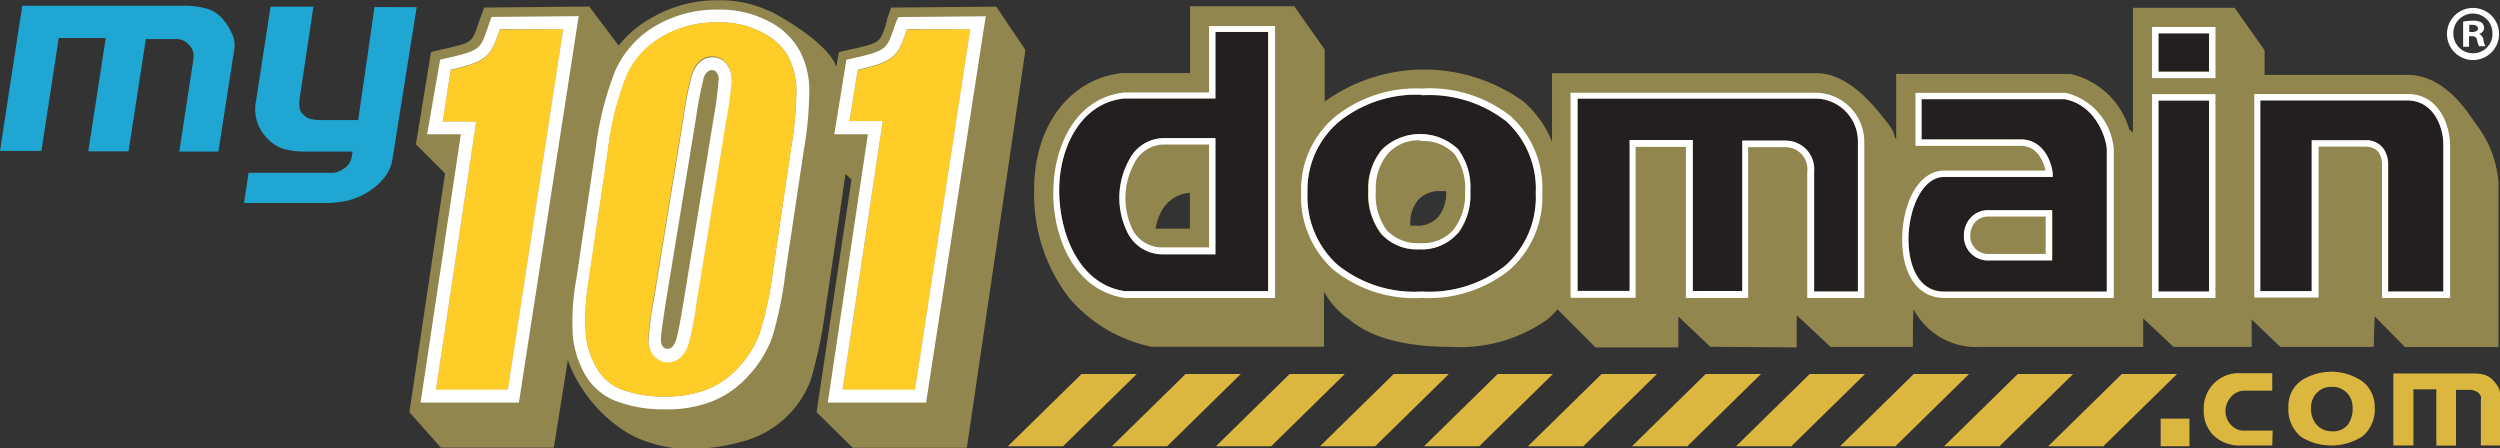
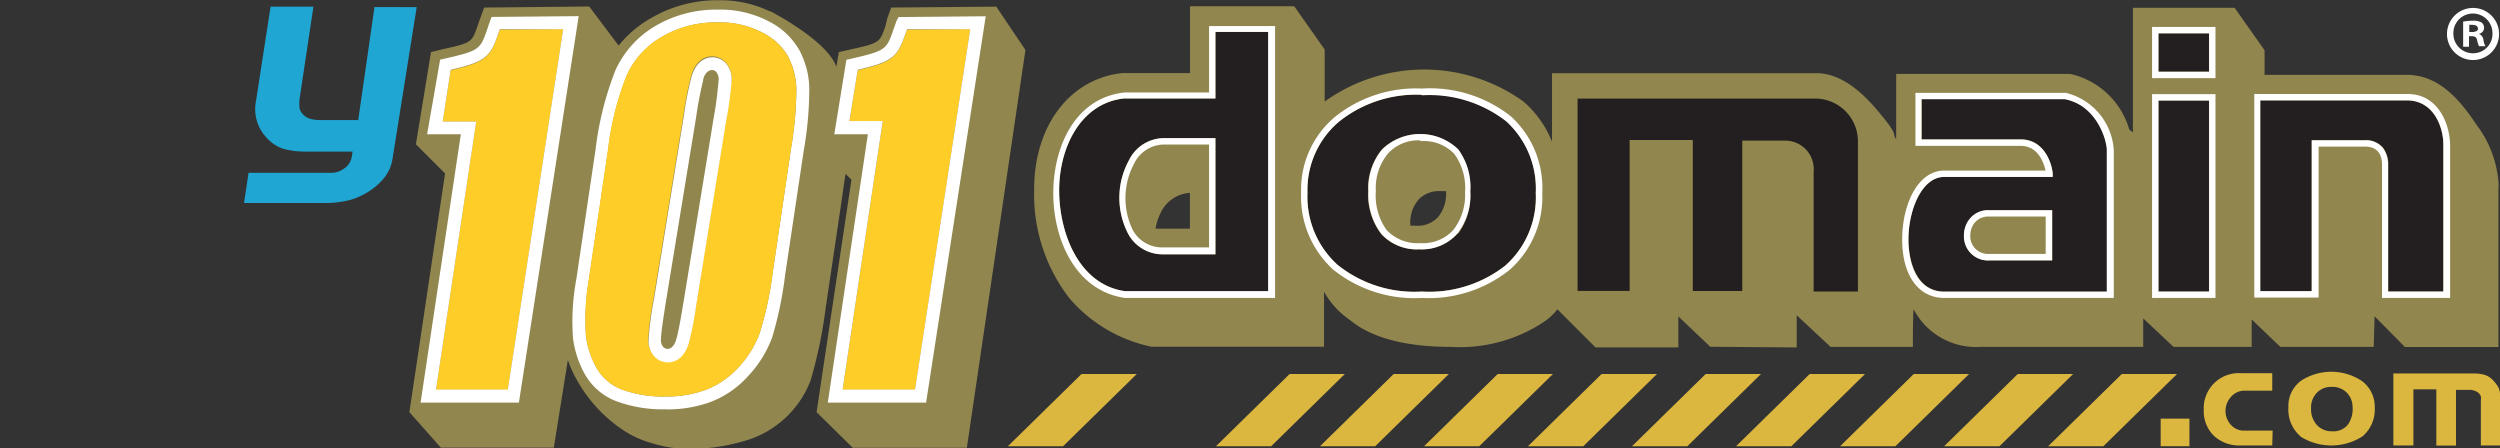
<svg xmlns="http://www.w3.org/2000/svg" id="Layer_1" data-name="Layer 1" viewBox="0 0 191.99 34.42">
  <rect x="0" y="0" width="191.99" height="34.42" fill="#333333" stroke="none" />
  <defs>
    <style>.cls-1{fill:#92864f;}.cls-2{fill:#fecd27;}.cls-3{fill:#fff;}.cls-4{fill:#231f20;}.cls-5{fill:#dbb740;}.cls-6{fill:#20a6d3;}</style>
  </defs>
  <title>101domain logo</title>
  <path class="cls-1" d="M76.51.51,68.44.58l-.29.8L68,2c-.45,1.3-.45,1.3-2.78,1.82l-.8.18-.19,1.13c-.73-2.06-5.13-4.3-5.13-4.3l.1.08a8.79,8.79,0,0,0-4-.89,10,10,0,0,0-5.18,1.36A8.53,8.53,0,0,0,47.51,3.5l-2.26-3L37.18.58l-.29.8c-.08.22-.15.41-.21.6-.45,1.3-.45,1.3-2.77,1.82L33.1,4l-1.16,7.08h0l2.24,2.24L31.44,31.65h0l2.42,2.73h8.67l1.08-6.74a8.47,8.47,0,0,0,.66,1.48A11.13,11.13,0,0,0,47.81,33a7.61,7.61,0,0,0,2.14,1,10.12,10.12,0,0,0,2.33.46A14.86,14.86,0,0,0,57,33.91a7.67,7.67,0,0,0,5.26-4.72,35.67,35.67,0,0,0,1.14-5.48l1.23-8.28.3-2.08.46.45L62.71,31.65h0l2.78,2.74h8.76l4.5-30.55Z" />
  <path class="cls-2" d="M38.39,2.28l-.09.25c-.64,1.86-.93,2.23-3.69,2.87L34,9.34h2.57l-3.09,20.6H39L43.25,2.24Z" />
  <path class="cls-3" d="M39.85,30.92H32.3l3.09-20.61H32.8l1-5.73.32-.07c2.73-.62,2.76-.71,3.31-2.3.06-.18.12-.38.2-.59l.12-.32,6.69-.06L39.85,30.92Zm-6.41-1H39L43.25,2.24l-4.86,0-.09.25c-.64,1.86-.93,2.23-3.69,2.87L34,9.34h2.57l-3.09,20.6Z" />
  <path class="cls-3" d="M51.19,31.43a10.21,10.21,0,0,1-3.89-.63,4.71,4.71,0,0,1-2.38-2.05A7.63,7.63,0,0,1,44,25.92a17.9,17.9,0,0,1,.27-4.54l1.48-10a24.28,24.28,0,0,1,1.52-6A7.58,7.58,0,0,1,50.32,2,9.23,9.23,0,0,1,55.12.74,8,8,0,0,1,59,1.62a5.6,5.6,0,0,1,2.37,2.2,6.53,6.53,0,0,1,.78,2.88,27.42,27.42,0,0,1-.42,4.83L60.3,21.08a28.7,28.7,0,0,1-1,4.83,8.72,8.72,0,0,1-1.82,2.94,7.42,7.42,0,0,1-2.86,2,9.62,9.62,0,0,1-3.39.59ZM55.12,1.72a8.21,8.21,0,0,0-4.29,1.11,6.57,6.57,0,0,0-2.68,2.93,22.54,22.54,0,0,0-1.45,5.77l-1.48,10A17.93,17.93,0,0,0,45,25.8a6.63,6.63,0,0,0,.82,2.46,3.79,3.79,0,0,0,1.9,1.64,9.34,9.34,0,0,0,3.52.55,8.59,8.59,0,0,0,3-.53,6.57,6.57,0,0,0,2.49-1.73,7.78,7.78,0,0,0,1.61-2.61,26.62,26.62,0,0,0,1-4.64l1.41-9.55a27.29,27.29,0,0,0,.41-4.64,5.79,5.79,0,0,0-.66-2.46,4.7,4.7,0,0,0-2-1.81,7,7,0,0,0-3.39-.76Z" />
  <path class="cls-2" d="M61.15,6.75a5.79,5.79,0,0,0-.66-2.46,4.7,4.7,0,0,0-2-1.81,7,7,0,0,0-3.39-.76,8.21,8.21,0,0,0-4.29,1.11,6.57,6.57,0,0,0-2.68,2.93,22.54,22.54,0,0,0-1.45,5.77l-1.48,10A17.93,17.93,0,0,0,45,25.8a6.63,6.63,0,0,0,.82,2.46,3.79,3.79,0,0,0,1.9,1.64,9.34,9.34,0,0,0,3.52.55,8.59,8.59,0,0,0,3-.53,6.57,6.57,0,0,0,2.49-1.73,7.78,7.78,0,0,0,1.61-2.61,26.62,26.62,0,0,0,1-4.64l1.41-9.55A27.29,27.29,0,0,0,61.15,6.75Zm-5-.5a27.37,27.37,0,0,1-.41,3L53.45,23.43a24.75,24.75,0,0,1-.56,2.86c-.39,1.29-1.18,1.48-1.62,1.48a1.4,1.4,0,0,1-1-.43A1.73,1.73,0,0,1,49.78,26a25,25,0,0,1,.43-3.2l2.28-14a25.19,25.19,0,0,1,.59-3c.39-1.29,1.18-1.48,1.62-1.48a1.41,1.41,0,0,1,1,.44A1.9,1.9,0,0,1,56.18,6.25Z" />
  <path class="cls-3" d="M55.73,4.84a1.41,1.41,0,0,0-1-.44c-.44,0-1.23.19-1.62,1.48a25.19,25.19,0,0,0-.59,3l-2.28,14a25,25,0,0,0-.43,3.2,1.73,1.73,0,0,0,.47,1.32,1.4,1.4,0,0,0,1,.43c.44,0,1.23-.19,1.62-1.48a24.75,24.75,0,0,0,.56-2.86L55.77,9.26a27.37,27.37,0,0,0,.41-3A1.9,1.9,0,0,0,55.73,4.84ZM54.8,9.1,52.48,23.27c-.23,1.41-.41,2.33-.53,2.74-.06.19-.23.78-.68.78a.45.45,0,0,1-.33-.14.82.82,0,0,1-.18-.62c0-.36.14-1.36.41-3.05L53.46,9A28.67,28.67,0,0,1,54,6.17c0-.2.23-.79.68-.79a.42.42,0,0,1,.32.14.87.87,0,0,1,.18.69A28.69,28.69,0,0,1,54.8,9.1Z" />
  <path class="cls-1" d="M191.89,14.28a8.38,8.38,0,0,0-1.73-4.73c-1.1-1.66-2.74-3.77-5.25-3.8h-11V3.86L171.61.6H163.8v9.57l-.28-.22A6.11,6.11,0,0,0,159,5.68l-.16,0H145.62v5c-.33-.38.16-.21-.82-1.44s-2.88-3.62-5.32-3.62H119.19v5.27A8,8,0,0,0,117,7.8a13.08,13.08,0,0,0-15.27,0v-4L99.39.48h-8V5.61l-5,0h-.18c-4,.41-6.82,4-6.79,9a13,13,0,0,0,2.72,8.31,11.34,11.34,0,0,0,6.3,3.71l.12,0h13.12V22.4a6.32,6.32,0,0,0,2,2.18c1.75,1.46,4.52,2.06,7.79,2.06a11.62,11.62,0,0,0,7.21-2,4.48,4.48,0,0,0,.92-.89l2.93,2.93h6.36l0-2.38,2.45,2.33,6.64.05V24.21l2.6,2.43h6.32s0-2.92.07-2.87a5.41,5.41,0,0,0,5.11,2.87h12.51l0-2.19,2.33,2.19,6,0,0-2.11,2.2,2.11h7.17l.07-2.35,2.33,2.36,7.18,0V14.28ZM91.38,17.56H88.74a4.31,4.31,0,0,1,.42-1.27,2.66,2.66,0,0,1,2.22-1.48Zm19-.83a2.12,2.12,0,0,1-1.7.6h-.37v-.05a2.68,2.68,0,0,1,.67-2,2.21,2.21,0,0,1,1.71-.6h.36A2.83,2.83,0,0,1,110.39,16.73Z" />
  <path class="cls-4" d="M93.34,2.45V7.56l-7,0c-3.36.35-5,3.79-5,7.05s1.49,7.24,5.05,7.75h11V2.45Zm0,17.08h-4a3,3,0,0,1-2.72-1.61,6,6,0,0,1,.09-5.63,3,3,0,0,1,2.63-1.68h4Z" />
  <path class="cls-3" d="M97.92,22.88H86.39c-3.89-.56-5.57-4.67-5.5-8.25s1.79-7.14,5.48-7.53l6.48,0V2h5.07V22.88ZM93.34,2.45V7.56l-7,0c-3.36.35-5,3.79-5,7.05s1.49,7.24,5.05,7.75h11V2.45Zm-4,17.08a3,3,0,0,1-2.72-1.61,6,6,0,0,1,.09-5.63,3,3,0,0,1,2.63-1.68h4v8.92Zm3.52-8.43H89.33a2.57,2.57,0,0,0-2.21,1.42A5.61,5.61,0,0,0,87,17.68,2.56,2.56,0,0,0,89.33,19h3.52V11.1Z" />
  <rect class="cls-5" x="165.93" y="32.15" width="2.21" height="2.12" />
  <polygon class="cls-5" points="77.4 34.27 81.64 34.27 87.3 28.72 83.06 28.72 77.4 34.27" />
-   <polygon class="cls-5" points="85.39 34.27 89.63 34.27 95.29 28.72 91.05 28.72 85.39 34.27" />
  <polygon class="cls-5" points="93.38 34.27 97.62 34.27 103.28 28.72 99.04 28.72 93.38 34.27" />
  <polygon class="cls-5" points="101.37 34.27 105.61 34.27 111.27 28.72 107.03 28.72 101.37 34.27" />
  <polygon class="cls-5" points="109.36 34.27 113.6 34.27 119.26 28.72 115.02 28.72 109.36 34.27" />
  <polygon class="cls-5" points="117.34 34.27 121.59 34.27 127.25 28.72 123 28.72 117.34 34.27" />
  <polygon class="cls-5" points="125.33 34.27 129.58 34.27 135.24 28.72 130.99 28.72 125.33 34.27" />
  <polygon class="cls-5" points="133.32 34.27 137.57 34.27 143.23 28.72 138.98 28.72 133.32 34.27" />
  <polygon class="cls-5" points="141.31 34.27 145.56 34.27 151.22 28.72 146.97 28.72 141.31 34.27" />
  <polygon class="cls-5" points="149.3 34.27 153.55 34.27 159.21 28.72 154.96 28.72 149.3 34.27" />
  <polygon class="cls-5" points="157.29 34.27 161.53 34.27 167.19 28.72 162.95 28.72 157.29 34.27" />
  <path class="cls-5" d="M174.5,34.21h-2.39a2.87,2.87,0,0,1-2.1-.75,2.65,2.65,0,0,1-.77-2,2.69,2.69,0,0,1,2.88-2.8h2.38V30h-2.16a1.37,1.37,0,0,0-1,.47,1.61,1.61,0,0,0-.43,1.08,1.56,1.56,0,0,0,.41,1.07,1.31,1.31,0,0,0,1,.45h2.21Z" />
  <path class="cls-5" d="M182.37,31.29a2.7,2.7,0,0,1-.94,2.22,4.44,4.44,0,0,1-4.69.06,2.72,2.72,0,0,1-1-2.3,2.4,2.4,0,0,1,1-2.05,4.25,4.25,0,0,1,4.66.05A2.46,2.46,0,0,1,182.37,31.29Zm-1.7,0a1.59,1.59,0,0,0-.44-1.13,1.56,1.56,0,0,0-1.18-.45,1.49,1.49,0,0,0-1.13.46,1.62,1.62,0,0,0-.44,1.18,1.81,1.81,0,0,0,.45,1.29,1.52,1.52,0,0,0,1.16.48,1.42,1.42,0,0,0,1.21-.5A2.07,2.07,0,0,0,180.67,31.28Z" />
  <path class="cls-5" d="M192,34.21h-1.48V30.75a.93.93,0,0,0,0-.32.79.79,0,0,0-.17-.25A.89.89,0,0,0,190,30a.7.7,0,0,0-.3-.06h-1.09v4.28h-1.51V29.9h-1.76v4.31H183.8V28.68h6.11a3.08,3.08,0,0,1,.91.11,1.53,1.53,0,0,1,.65.43,2.52,2.52,0,0,1,.39.52,1.14,1.14,0,0,1,.13.55Z" />
  <path class="cls-4" d="M117.94,14.8a7,7,0,0,0-2.27-5.52,9.61,9.61,0,0,0-6.48-2,9.47,9.47,0,0,0-6.38,2.08,6.86,6.86,0,0,0-2.4,5.44,7.05,7.05,0,0,0,2.3,5.53,9.42,9.42,0,0,0,6.48,2.06,9.47,9.47,0,0,0,6.42-2A7,7,0,0,0,117.94,14.8Zm-6,3.13a3.65,3.65,0,0,1-2.88,1.21,3.69,3.69,0,0,1-3-1.17,5,5,0,0,1-1-3.28,4.7,4.7,0,0,1,1.06-3.22,4.21,4.21,0,0,1,5.84,0,4.92,4.92,0,0,1,.93,3.23A4.82,4.82,0,0,1,112,17.93Z" />
  <path class="cls-3" d="M109.19,22.88a9.93,9.93,0,0,1-6.81-2.18,7.56,7.56,0,0,1-2.46-5.9A7.31,7.31,0,0,1,102.49,9a9.94,9.94,0,0,1,6.7-2.2A10.05,10.05,0,0,1,116,8.91a7.42,7.42,0,0,1,2.44,5.89,7.46,7.46,0,0,1-2.5,5.92,9.94,9.94,0,0,1-6.74,2.16Zm0-15.6a9.47,9.47,0,0,0-6.38,2.08,6.86,6.86,0,0,0-2.4,5.44,7.05,7.05,0,0,0,2.3,5.53,9.42,9.42,0,0,0,6.48,2.06,9.47,9.47,0,0,0,6.42-2,7,7,0,0,0,2.33-5.55,7,7,0,0,0-2.27-5.52,9.61,9.61,0,0,0-6.48-2Zm-.1,11.86a3.69,3.69,0,0,1-3-1.17,5,5,0,0,1-1-3.28,4.7,4.7,0,0,1,1.06-3.22,4.21,4.21,0,0,1,5.84,0,4.92,4.92,0,0,1,.93,3.23,4.82,4.82,0,0,1-1,3.24,3.65,3.65,0,0,1-2.88,1.21Zm0-8.36a3.16,3.16,0,0,0-2.49,1,4.14,4.14,0,0,0-.94,2.89,4.54,4.54,0,0,0,.83,3,3.26,3.26,0,0,0,2.6,1,3.13,3.13,0,0,0,2.51-1,4.38,4.38,0,0,0,.91-2.92,4.45,4.45,0,0,0-.81-2.91,3.22,3.22,0,0,0-2.61-1Z" />
  <path class="cls-4" d="M139.28,13.2v9.19h3.4V11a3.29,3.29,0,0,0-3.2-3.43H121.15l0,14.77,4,0,0-11.59H130v11.6h3.8V10.8h3.34A2.19,2.19,0,0,1,139.28,13.2Z" />
-   <path class="cls-3" d="M143.17,22.88h-4.38V13.2a1.69,1.69,0,0,0-1.69-1.9h-2.85V22.88h-4.78V11.28h-3.86l0,11.59-5,0,0-15.75h18.82A3.78,3.78,0,0,1,143.17,11V22.88Zm-3.89-.49h3.4V11a3.29,3.29,0,0,0-3.2-3.43H121.15l0,14.77,4,0,0-11.59H130v11.6h3.8V10.8h3.34a2.19,2.19,0,0,1,2.18,2.4v9.19Z" />
  <path class="cls-4" d="M149.33,22.39h12.49c0-1.56,0-10.13,0-10.88s-.77-3.44-3.23-3.9h-11v3.09h7.6c1.73,0,2.36,1.71,2.45,2.61l0,.27h-8.34c-1.69,0-2.74,2.5-2.74,4.81C146.59,20.33,147.31,22.39,149.33,22.39Zm2-5.63a1.8,1.8,0,0,1,1.42-.62h4.87V20h-4.84a1.84,1.84,0,0,1-1.93-1.91A2,2,0,0,1,151.32,16.76Z" />
  <path class="cls-3" d="M162.31,22.88h-13c-2,0-3.23-1.76-3.23-4.48s1.21-5.3,3.23-5.3h7.78c-.13-.58-.56-1.9-1.92-1.9H147.1V7.13h11.55a4.84,4.84,0,0,1,3.68,4.38c0,.83,0,11.13,0,11.13v.24ZM147.59,10.71h7.6c1.73,0,2.36,1.71,2.45,2.61l0,.27h-8.34c-1.69,0-2.74,2.5-2.74,4.81,0,1.93.72,4,2.74,4h12.49c0-1.56,0-10.13,0-10.88s-.77-3.44-3.23-3.9h-11v3.09Zm10,9.29h-4.84a1.84,1.84,0,0,1-1.93-1.91,2,2,0,0,1,.48-1.33,1.8,1.8,0,0,1,1.42-.62h4.87V20Zm-4.87-3.37a1.33,1.33,0,0,0-1.05.45,1.54,1.54,0,0,0-.36,1,1.36,1.36,0,0,0,1.44,1.42h4.35V16.63Z" />
  <rect class="cls-4" x="165.76" y="7.72" width="3.88" height="14.67" />
  <path class="cls-3" d="M170.14,22.88h-4.87V7.23h4.87V22.88Zm-4.38-.49h3.89V7.72h-3.89V22.39Z" />
  <path class="cls-4" d="M181.64,10.77a1.65,1.65,0,0,1,1.42.64,2.14,2.14,0,0,1,.36,1.26v9.72h4.22V11.08c0-1.23-.68-3.34-2.75-3.37H173.58l0,14.65h3.95V10.77h4.08Z" />
  <path class="cls-3" d="M188.13,22.88h-5.2V12.67c0-.66-.23-1.45-1.4-1.41h-3.47V22.85h-4.94l0-15.63h11.8c2.14,0,3.17,2,3.24,3.85V22.88Zm-4.71-.49h4.22V11.08c0-1.23-.68-3.34-2.75-3.37H173.58l0,14.65h3.95V10.77h4.08a1.65,1.65,0,0,1,1.42.64,2.14,2.14,0,0,1,.36,1.26v9.72Z" />
  <path class="cls-2" d="M69.66,2.28l-.09.25c-.64,1.86-.94,2.23-3.7,2.87l-.64,3.94h2.56l-3.08,20.6h5.56L74.51,2.24Z" />
  <path class="cls-3" d="M71.12,30.92H63.57l3.08-20.61H64.07L65,4.59l.32-.07c2.73-.62,2.77-.71,3.31-2.3.06-.18.13-.38.21-.59L69,1.31l6.7-.06L71.12,30.92Zm-6.41-1h5.56L74.51,2.24l-4.85,0-.09.25c-.64,1.86-.94,2.23-3.7,2.87l-.64,3.94h2.56l-3.08,20.6Z" />
  <path class="cls-3" d="M189.92.61a2,2,0,0,0-2,1.93,2,2,0,1,0,2-1.93Zm0,3.48a1.5,1.5,0,0,1-1.51-1.55,1.49,1.49,0,1,1,3,0A1.48,1.48,0,0,1,189.94,4.09Z" />
  <path class="cls-3" d="M190.37,2.6v0a.49.49,0,0,0,.4-.45.54.54,0,0,0-.19-.42,1.27,1.27,0,0,0-.68-.14,4.21,4.21,0,0,0-.74.07l0,1.93h.45V2.78h.21c.25,0,.37.09.41.3a2,2,0,0,0,.15.47h.49a1.36,1.36,0,0,1-.15-.48A.57.57,0,0,0,190.37,2.6Zm-.53-.14h-.21V1.91a1.11,1.11,0,0,1,.25,0c.28,0,.41.12.42.29S190.09,2.46,189.84,2.46Z" />
  <rect class="cls-4" x="165.76" y="2.56" width="3.88" height="2.94" />
  <path class="cls-3" d="M170.14,6h-4.87V2.07h4.87V6Zm-4.38-.49h3.89V2.56h-3.89V5.5Z" />
-   <path class="cls-6" d="M16.77,11.64h-3l1.07-7a2,2,0,0,0,0-.64,1.22,1.22,0,0,0-.29-.51A1.28,1.28,0,0,0,13.43,3H11.2L9.87,11.62H6.78L8.12,2.92H4.51L3.18,11.59H0L1.71.44l12.51,0A6.16,6.16,0,0,1,16,.7a2.6,2.6,0,0,1,1.19.87,3.89,3.89,0,0,1,.64,1.06A2.06,2.06,0,0,1,18,3.74Z" />
  <path class="cls-6" d="M32,.55,30.15,12.16a3.14,3.14,0,0,1-.52,1.33,4.64,4.64,0,0,1-1,1,5.44,5.44,0,0,1-1.76.87,7.74,7.74,0,0,1-2,.23l-6.13,0,.35-2.32,6.4,0a1.54,1.54,0,0,0,.86-.28,1.36,1.36,0,0,0,.66-.91l.07-.44H23.43a6,6,0,0,1-1.73-.23,3.08,3.08,0,0,1-1.27-.88,3.19,3.19,0,0,1-.77-2.77L20.78.51h3.29L23,7.64a3.37,3.37,0,0,0,0,.65.94.94,0,0,0,.25.47,1.2,1.2,0,0,0,.55.36,3.05,3.05,0,0,0,.82.1h2.89L28.76.54Z" />
</svg>